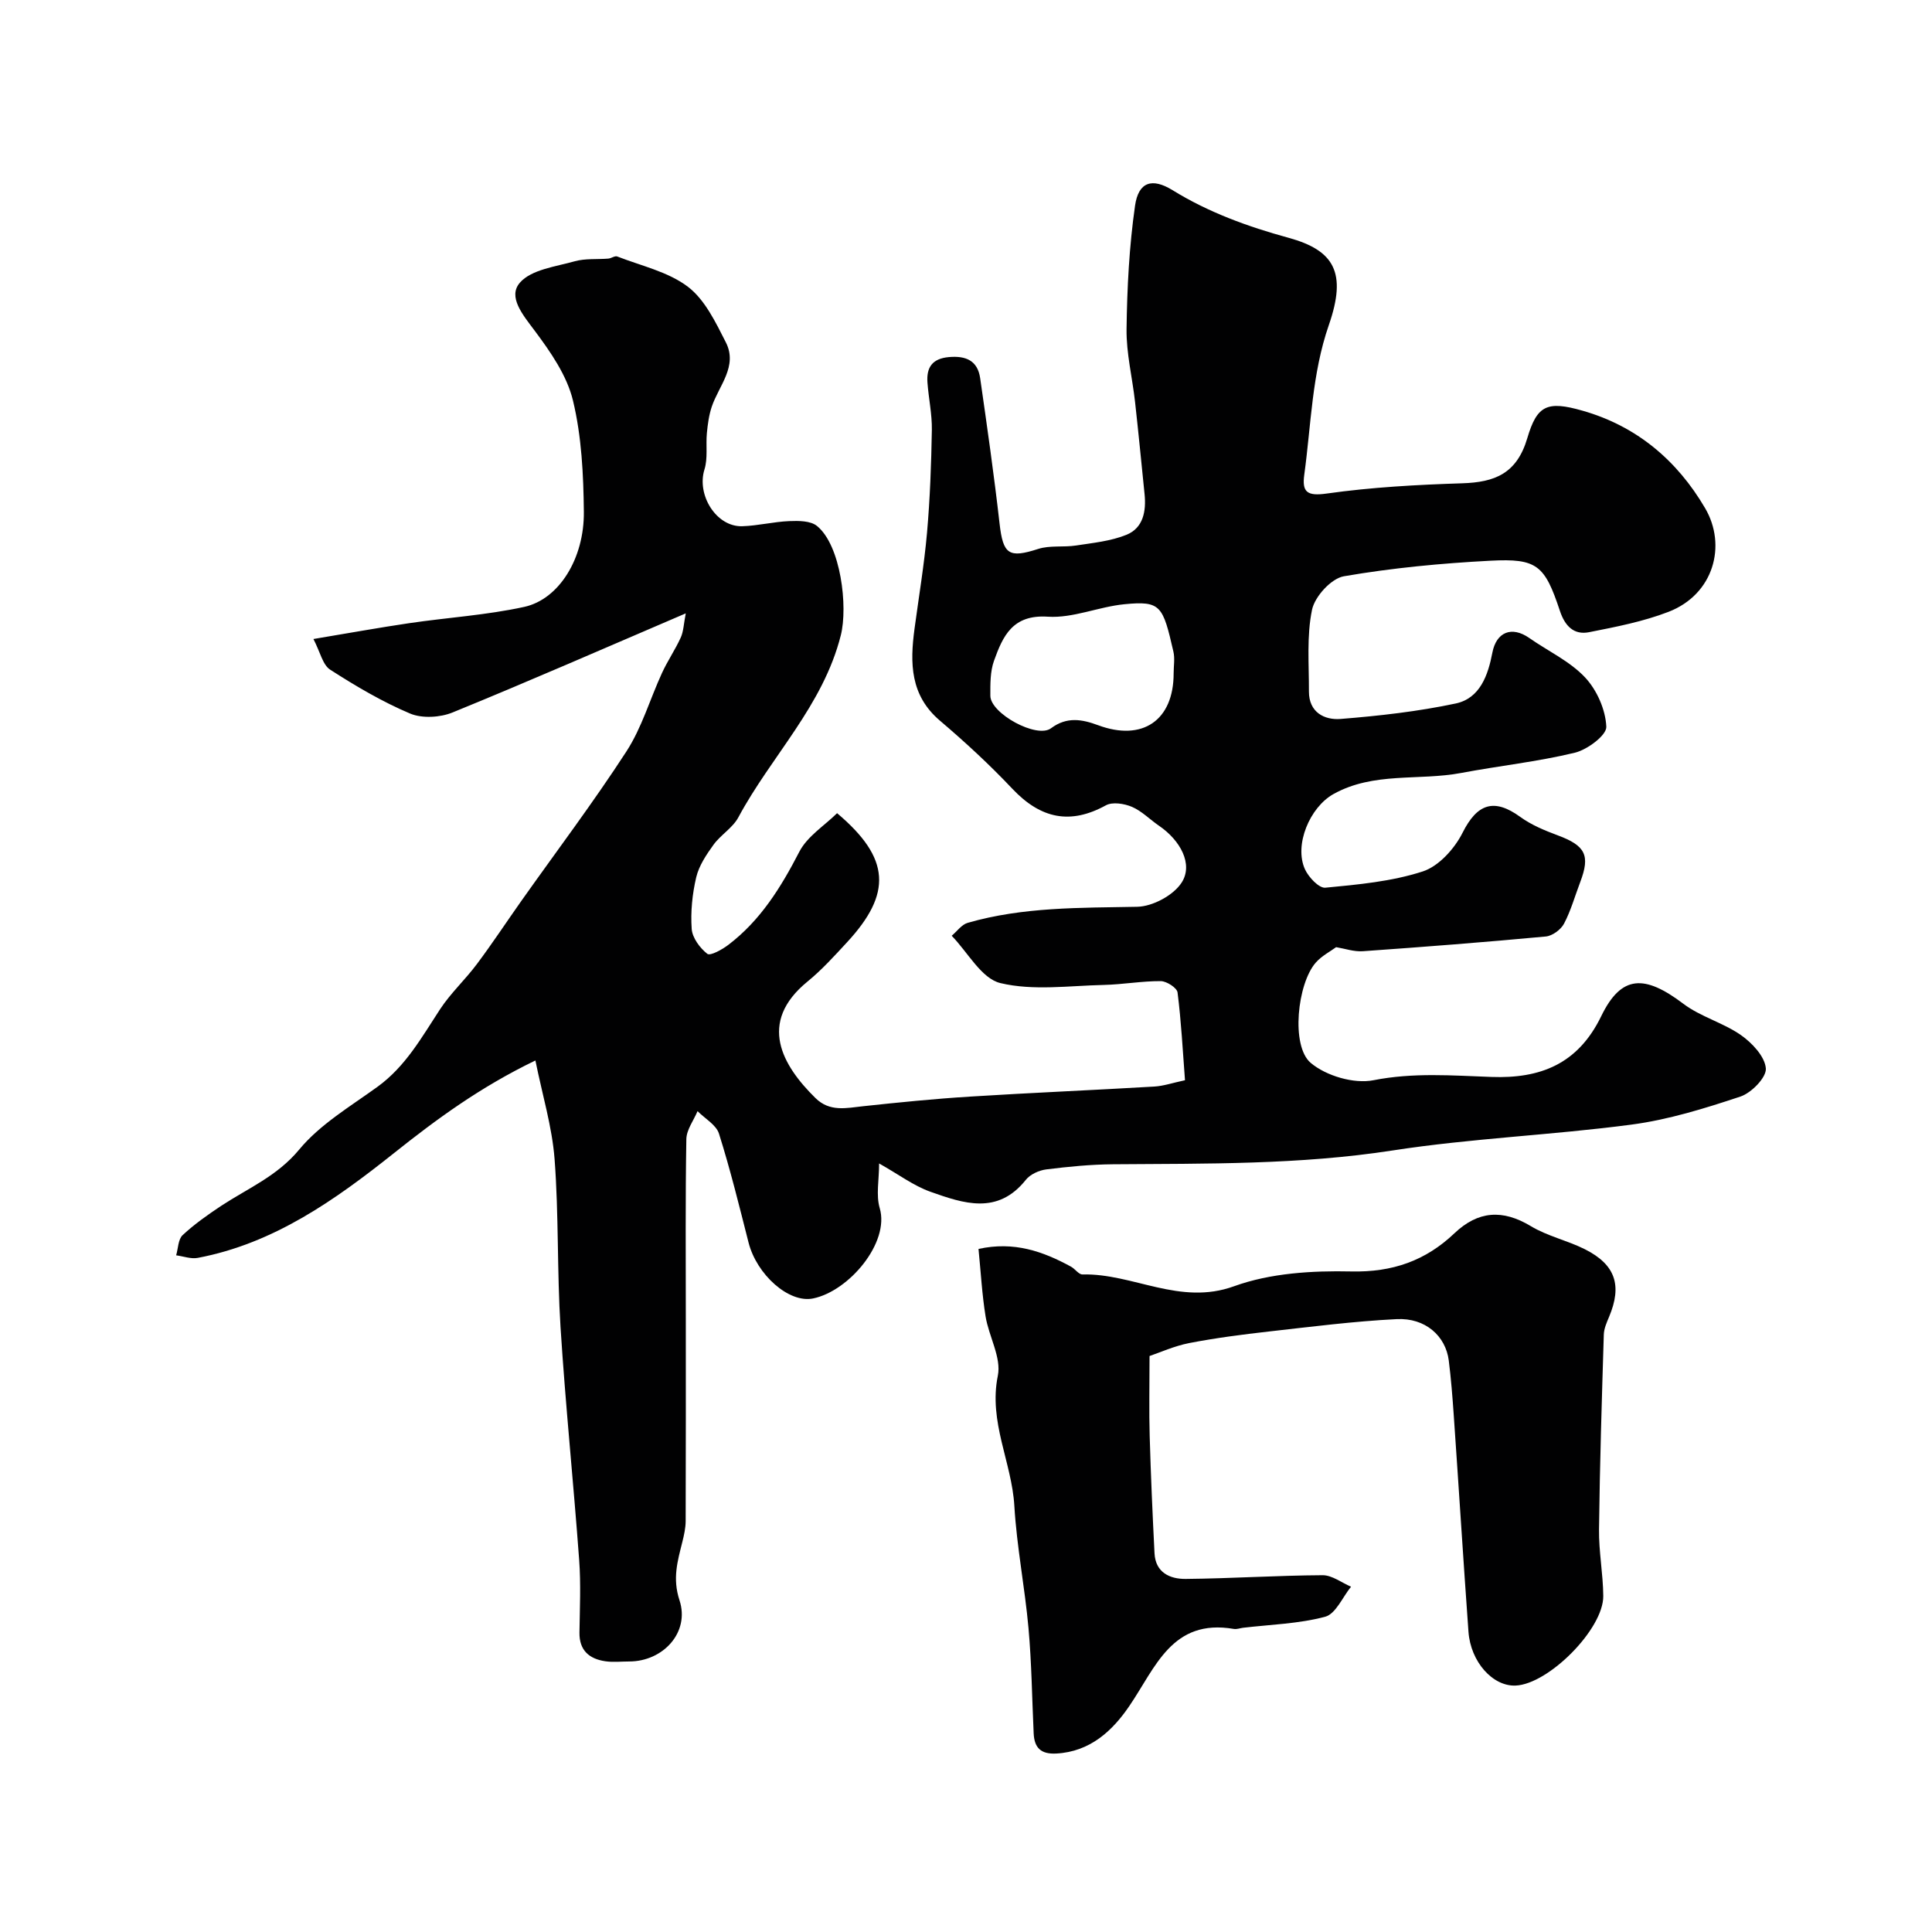
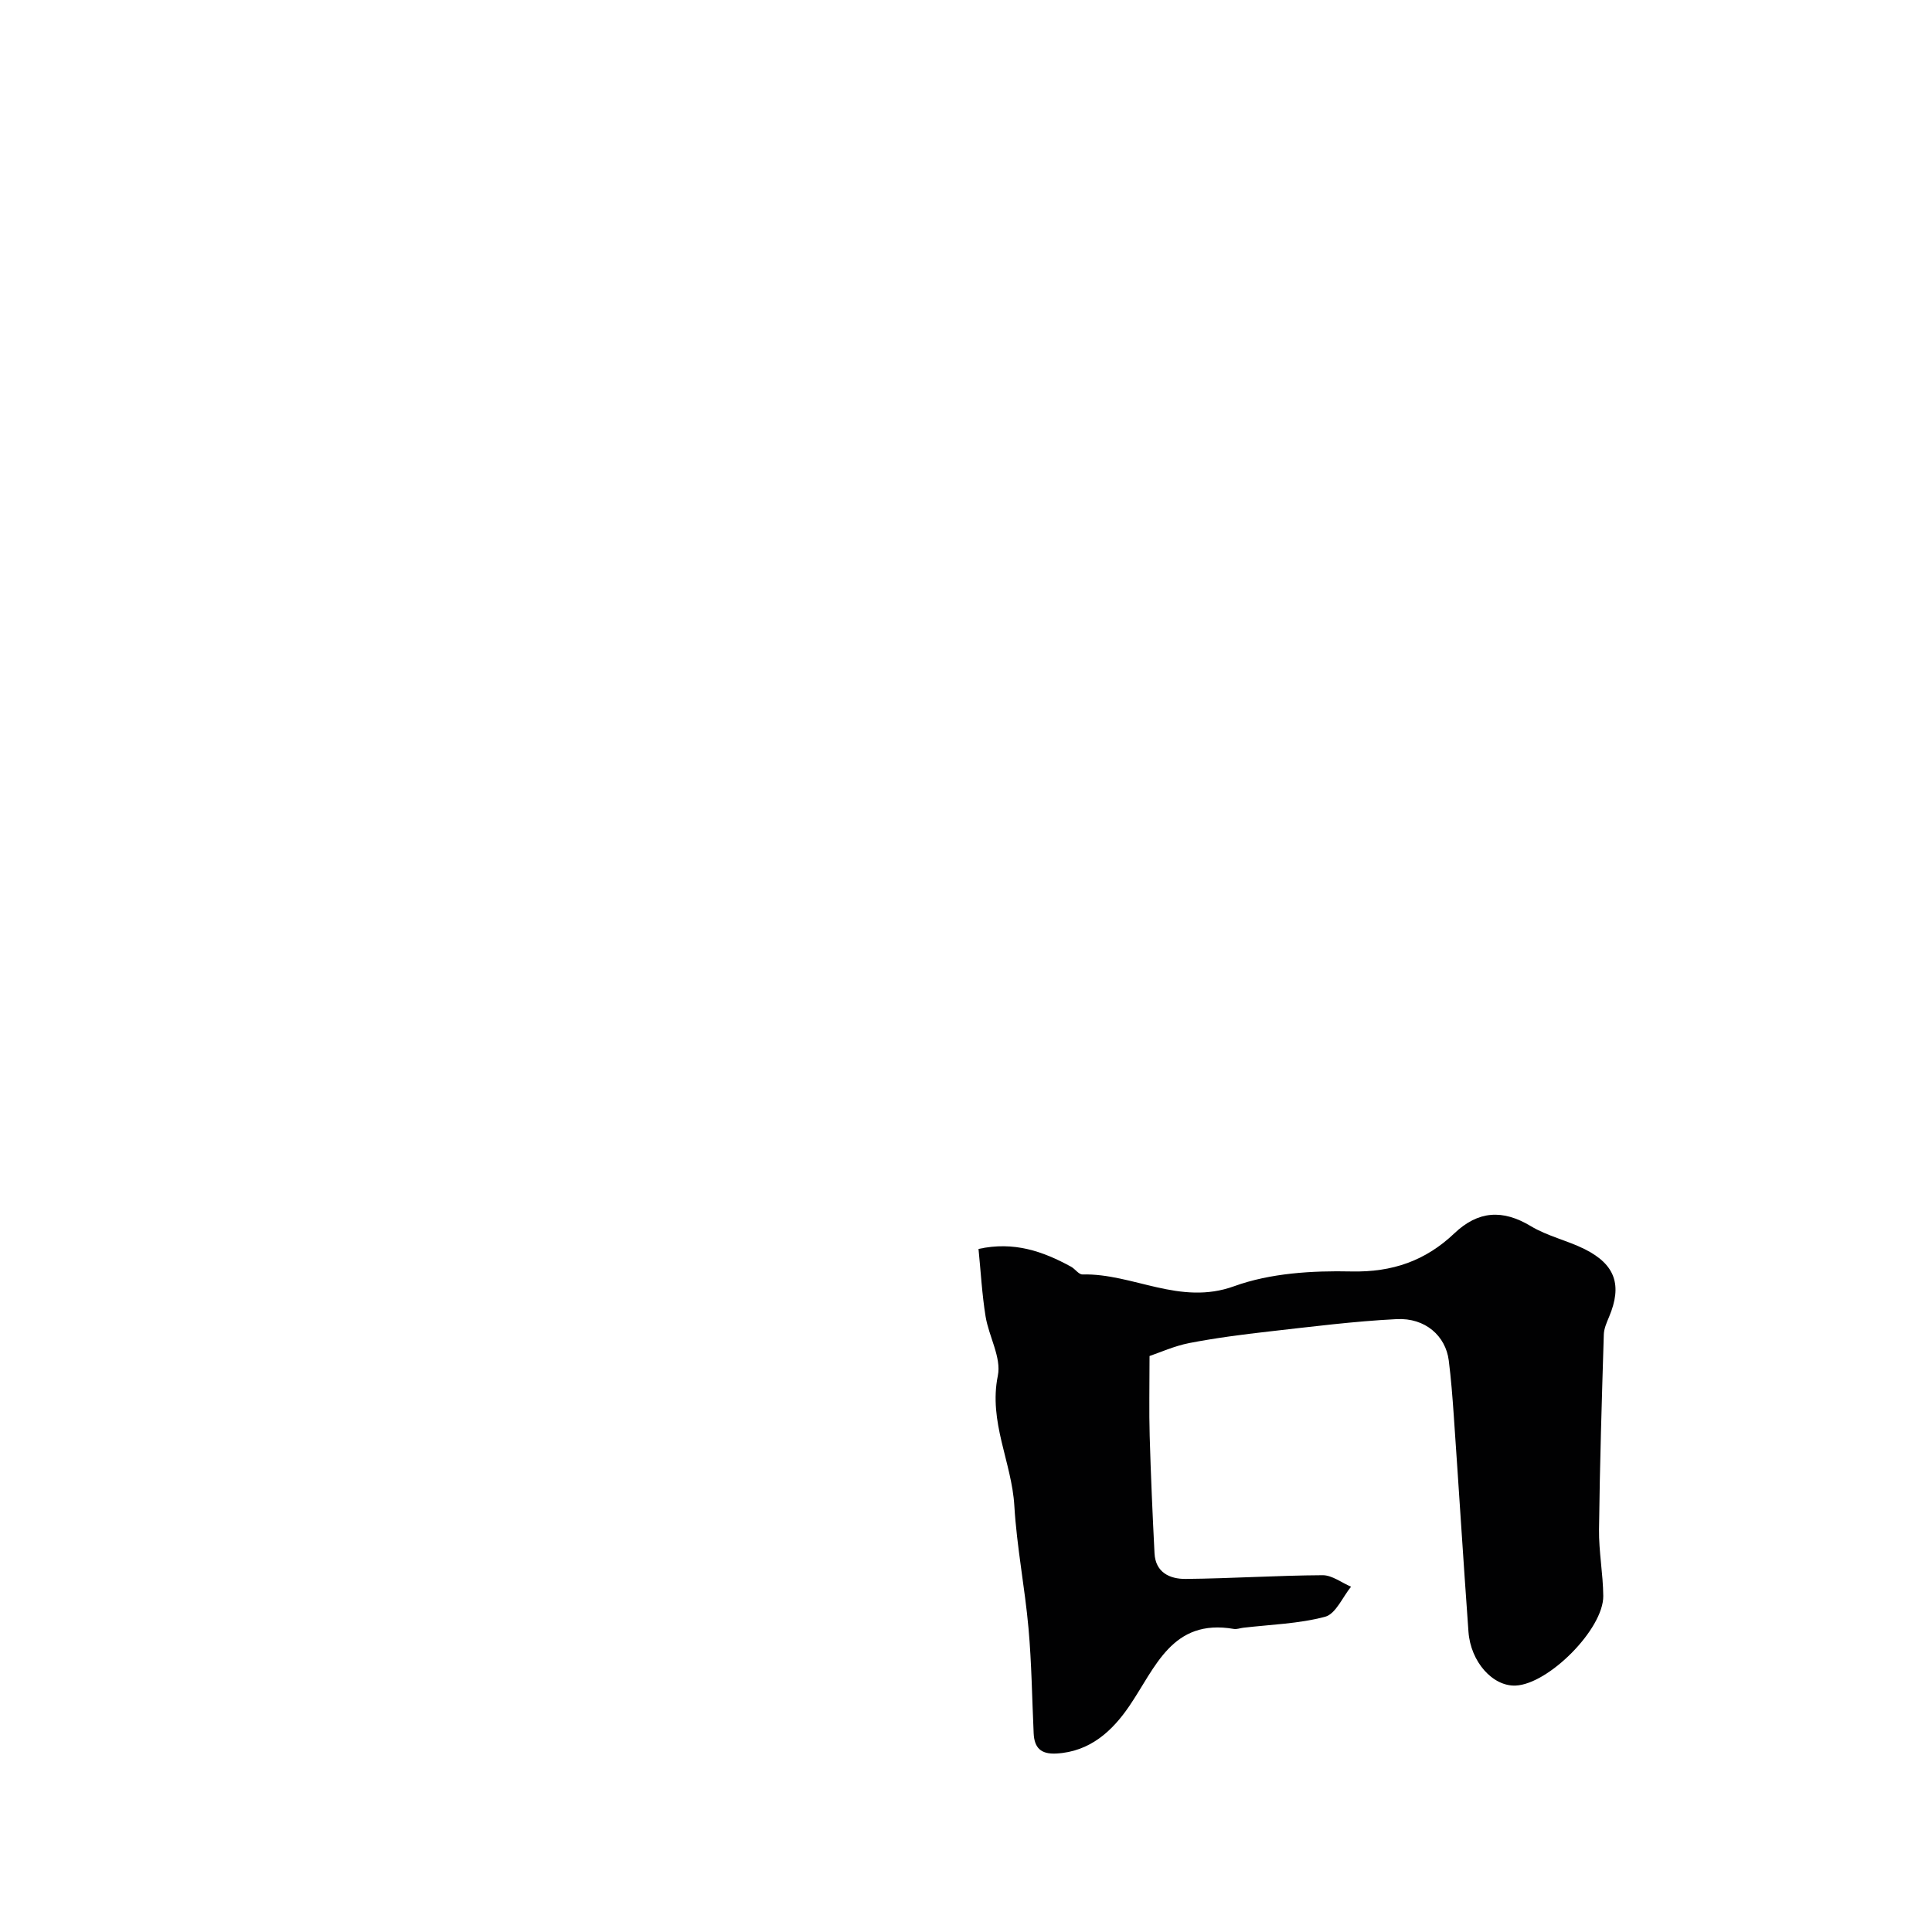
<svg xmlns="http://www.w3.org/2000/svg" enable-background="new 0 0 400 400" viewBox="0 0 400 400">
  <g fill="#010102">
-     <path d="m182.01 240.88c0 3.41-.67 6.55.13 9.26 2.09 7.12-6.34 17.16-13.8 18.69-5.03 1.03-11.67-4.94-13.36-11.57-1.92-7.55-3.78-15.12-6.12-22.54-.58-1.84-2.92-3.13-4.44-4.67-.81 1.93-2.28 3.85-2.32 5.79-.21 12.33-.11 24.66-.11 36.99 0 14.03.02 28.07-.03 42.1-.01 1.44-.34 2.91-.69 4.32-.99 3.98-2.07 7.54-.59 12.06 2.19 6.65-3.4 12.68-10.41 12.68-1.67 0-3.36.2-4.99-.05-3.29-.5-5.35-2.24-5.31-5.91.07-5.02.31-10.07-.06-15.06-1.18-16.08-2.84-32.12-3.86-48.21-.73-11.57-.35-23.23-1.23-34.78-.51-6.67-2.52-13.23-3.97-20.42-11.46 5.53-20.47 12.16-29.33 19.22-12.14 9.66-24.82 18.67-40.57 21.65-1.41.27-2.98-.33-4.48-.53.42-1.42.41-3.31 1.34-4.18 2.44-2.27 5.22-4.23 8.01-6.08 5.55-3.64 11.58-6.14 16.13-11.64 4.32-5.22 10.57-8.91 16.19-12.98 5.84-4.22 9.17-10.27 12.98-16.08 2.19-3.33 5.2-6.11 7.6-9.32 3.17-4.23 6.08-8.65 9.13-12.97 7.31-10.34 14.96-20.46 21.84-31.07 3.2-4.93 4.88-10.84 7.37-16.25 1.15-2.51 2.74-4.82 3.88-7.33.58-1.28.61-2.81 1.04-5.01-16.76 7.18-32.43 14.05-48.26 20.51-2.59 1.06-6.32 1.28-8.82.23-5.77-2.44-11.25-5.68-16.54-9.08-1.56-1-2.06-3.65-3.47-6.35 7.39-1.23 13.6-2.36 19.84-3.28 7.93-1.17 16-1.66 23.81-3.37 7.21-1.58 12.44-10.04 12.34-19.69-.08-7.7-.46-15.59-2.25-23.02-1.25-5.2-4.66-10.1-7.95-14.5-2.42-3.24-5.61-6.99-3.03-9.93 2.39-2.72 7.39-3.3 11.36-4.42 2.19-.61 4.61-.36 6.93-.55.63-.05 1.36-.63 1.85-.44 4.96 1.94 10.52 3.15 14.62 6.26 3.52 2.67 5.75 7.35 7.86 11.5 2.53 4.95-1.42 8.96-2.9 13.32-.59 1.75-.84 3.64-1.02 5.49-.24 2.51.23 5.2-.5 7.53-1.65 5.28 2.45 11.92 7.83 11.75 3.25-.1 6.48-.93 9.73-1.06 1.93-.08 4.4-.08 5.73 1 4.95 4 6.44 16.71 4.94 22.64-3.68 14.6-14.4 25-21.21 37.69-1.17 2.18-3.65 3.62-5.14 5.67-1.48 2.05-3.01 4.33-3.58 6.72-.82 3.47-1.19 7.17-.94 10.72.13 1.84 1.7 3.95 3.23 5.15.62.48 3.09-.89 4.37-1.87 6.65-5.06 10.88-11.9 14.68-19.26 1.65-3.2 5.21-5.41 7.82-7.99 11.05 9.32 11.41 16.62 2.05 26.74-2.6 2.81-5.2 5.69-8.15 8.1-10.46 8.52-5.21 17.42 1.61 24.13 2.97 2.93 6.38 2.08 9.9 1.7 7.35-.79 14.71-1.53 22.08-1.99 12.72-.8 25.46-1.33 38.18-2.08 1.91-.11 3.78-.76 6.36-1.31-.47-6.17-.78-12.2-1.54-18.17-.12-.96-2.26-2.34-3.48-2.35-3.93-.02-7.86.7-11.8.79-7.16.16-14.61 1.24-21.39-.38-3.92-.93-6.76-6.38-10.09-9.8 1.09-.91 2.04-2.3 3.29-2.67 11.49-3.32 23.29-3.1 35.11-3.33 3.2-.06 7.53-2.38 9.22-5.03 2.42-3.79-.28-8.73-4.69-11.74-1.89-1.29-3.56-3.04-5.61-3.92-1.6-.68-4.04-1.07-5.41-.31-7.3 4.01-13.43 2.84-19.37-3.45-4.7-4.98-9.76-9.65-14.97-14.08-6.19-5.26-6.22-11.93-5.27-19.02.89-6.63 2-13.24 2.59-19.89.62-7.08.88-14.19 1-21.3.05-3.26-.67-6.52-.91-9.8-.23-3.12.98-4.96 4.44-5.27 3.52-.31 5.94.72 6.47 4.35 1.44 10.03 2.88 20.07 4.02 30.13.73 6.4 1.92 7.2 8 5.24 2.43-.78 5.24-.31 7.83-.71 3.52-.54 7.2-.9 10.45-2.22 3.47-1.41 4.1-4.89 3.74-8.42-.65-6.36-1.26-12.73-1.97-19.09-.56-5.03-1.82-10.05-1.76-15.06.11-8.54.55-17.14 1.76-25.58.71-4.92 3.53-5.8 7.74-3.21 7.48 4.62 15.63 7.57 24 9.86 9.52 2.61 12.15 7.22 8.38 18.08-3.51 10.12-3.66 20.59-5.08 30.95-.5 3.61.54 4.52 4.67 3.93 9.27-1.31 18.68-1.82 28.05-2.12 6.69-.22 11.27-1.97 13.45-9.34 2.01-6.82 4.11-7.79 11.44-5.69 11.17 3.18 19.56 10.25 25.38 20.19 4.5 7.67 1.82 17.81-7.57 21.45-5.25 2.03-10.91 3.12-16.46 4.22-3.14.62-4.99-1.27-6.03-4.39-3.15-9.49-4.72-10.92-14.39-10.41-10.15.53-20.33 1.49-30.34 3.22-2.62.45-6.03 4.19-6.6 6.94-1.13 5.45-.62 11.26-.64 16.92-.01 4.31 3.2 5.95 6.58 5.68 7.98-.64 15.99-1.54 23.81-3.2 5.03-1.07 6.7-5.86 7.59-10.53.82-4.28 4.02-5.56 7.64-3.03 3.87 2.71 8.38 4.79 11.54 8.15 2.45 2.6 4.26 6.7 4.41 10.22.08 1.76-3.92 4.75-6.51 5.38-7.73 1.87-15.69 2.71-23.52 4.19-8.79 1.66-18.14-.27-26.46 4.37-4.91 2.74-8.19 10.55-5.9 15.58.75 1.64 2.9 3.93 4.21 3.81 6.79-.65 13.75-1.28 20.18-3.37 3.32-1.08 6.58-4.71 8.24-8.01 3-5.98 6.47-7.25 11.94-3.28 2.31 1.68 5.08 2.82 7.79 3.83 5.7 2.12 6.74 4.12 4.63 9.66-1.1 2.89-1.93 5.91-3.36 8.62-.65 1.23-2.4 2.52-3.76 2.65-12.62 1.18-25.25 2.16-37.89 3.05-1.83.13-3.71-.54-5.53-.84-1.19.88-2.97 1.79-4.2 3.18-3.82 4.31-5.22 17.26-1.06 20.78 3.19 2.69 8.95 4.39 12.99 3.59 8.26-1.63 16.29-.97 24.45-.68 10.03.36 17.86-2.6 22.71-12.59 4.17-8.6 9-8.61 17-2.56 3.57 2.7 8.24 3.91 11.93 6.49 2.31 1.62 4.95 4.43 5.15 6.89.15 1.86-2.98 5.07-5.26 5.83-7.37 2.45-14.92 4.8-22.58 5.81-16.43 2.18-33.07 2.82-49.43 5.35-19.27 2.98-38.57 2.71-57.92 2.86-4.6.04-9.21.49-13.77 1.06-1.51.19-3.34 1.01-4.25 2.16-5.84 7.34-12.92 4.89-19.76 2.47-3.48-1.24-6.55-3.57-10.62-5.86zm60.98-101.49c0-1.5.28-3.06-.05-4.48-2.18-9.48-2.57-10.56-10.15-9.81-5.33.52-10.64 2.92-15.84 2.58-7.31-.49-9.32 4.02-11.15 9.12-.8 2.23-.77 4.82-.76 7.25.01 3.66 9.62 8.93 12.56 6.73 3.28-2.45 6.43-1.86 9.73-.64 9.21 3.43 15.67-.99 15.66-10.75z" />
    <path d="m238 280.75c0 6.37-.12 11.46.03 16.54.23 8.1.59 16.2 1 24.3.2 4 3.2 5.34 6.45 5.31 9.45-.09 18.9-.72 28.35-.77 1.96-.01 3.93 1.55 5.89 2.38-1.76 2.16-3.17 5.63-5.36 6.22-5.47 1.46-11.29 1.61-16.98 2.28-.65.08-1.33.35-1.94.24-12.79-2.19-16.18 7.97-21.61 15.94-3.5 5.15-8.12 9.48-15.13 9.86-3.2.17-4.55-1.18-4.69-4.17-.34-7.26-.42-14.55-1.07-21.78-.76-8.46-2.43-16.85-2.93-25.32-.53-9.05-5.37-17.38-3.42-26.95.77-3.76-1.87-8.14-2.54-12.3-.73-4.52-.98-9.12-1.46-13.95 7.35-1.62 13.35.5 19.15 3.67.85.46 1.6 1.63 2.37 1.61 10.5-.25 20.13 6.53 31.4 2.44 7.5-2.72 16.16-3.24 24.26-3.06 8.53.19 15.38-2.22 21.36-7.91 4.9-4.65 9.97-4.99 15.81-1.47 3.43 2.07 7.55 2.96 11.17 4.77 6.36 3.19 7.77 7.49 5.04 13.99-.5 1.19-1.07 2.46-1.1 3.71-.41 13.43-.83 26.86-.99 40.3-.06 4.6.84 9.2.88 13.8.06 6.84-11.33 18.27-18.16 18.55-4.71.19-9.3-4.89-9.75-11.15-1.08-14.95-2.01-29.92-3.05-44.87-.26-3.77-.56-7.55-1.03-11.3-.65-5.07-4.86-8.85-10.78-8.55-8.83.44-17.63 1.57-26.43 2.56-5.52.62-11.04 1.34-16.49 2.39-3.13.61-6.12 1.97-8.25 2.69z" />
  </g>
</svg>